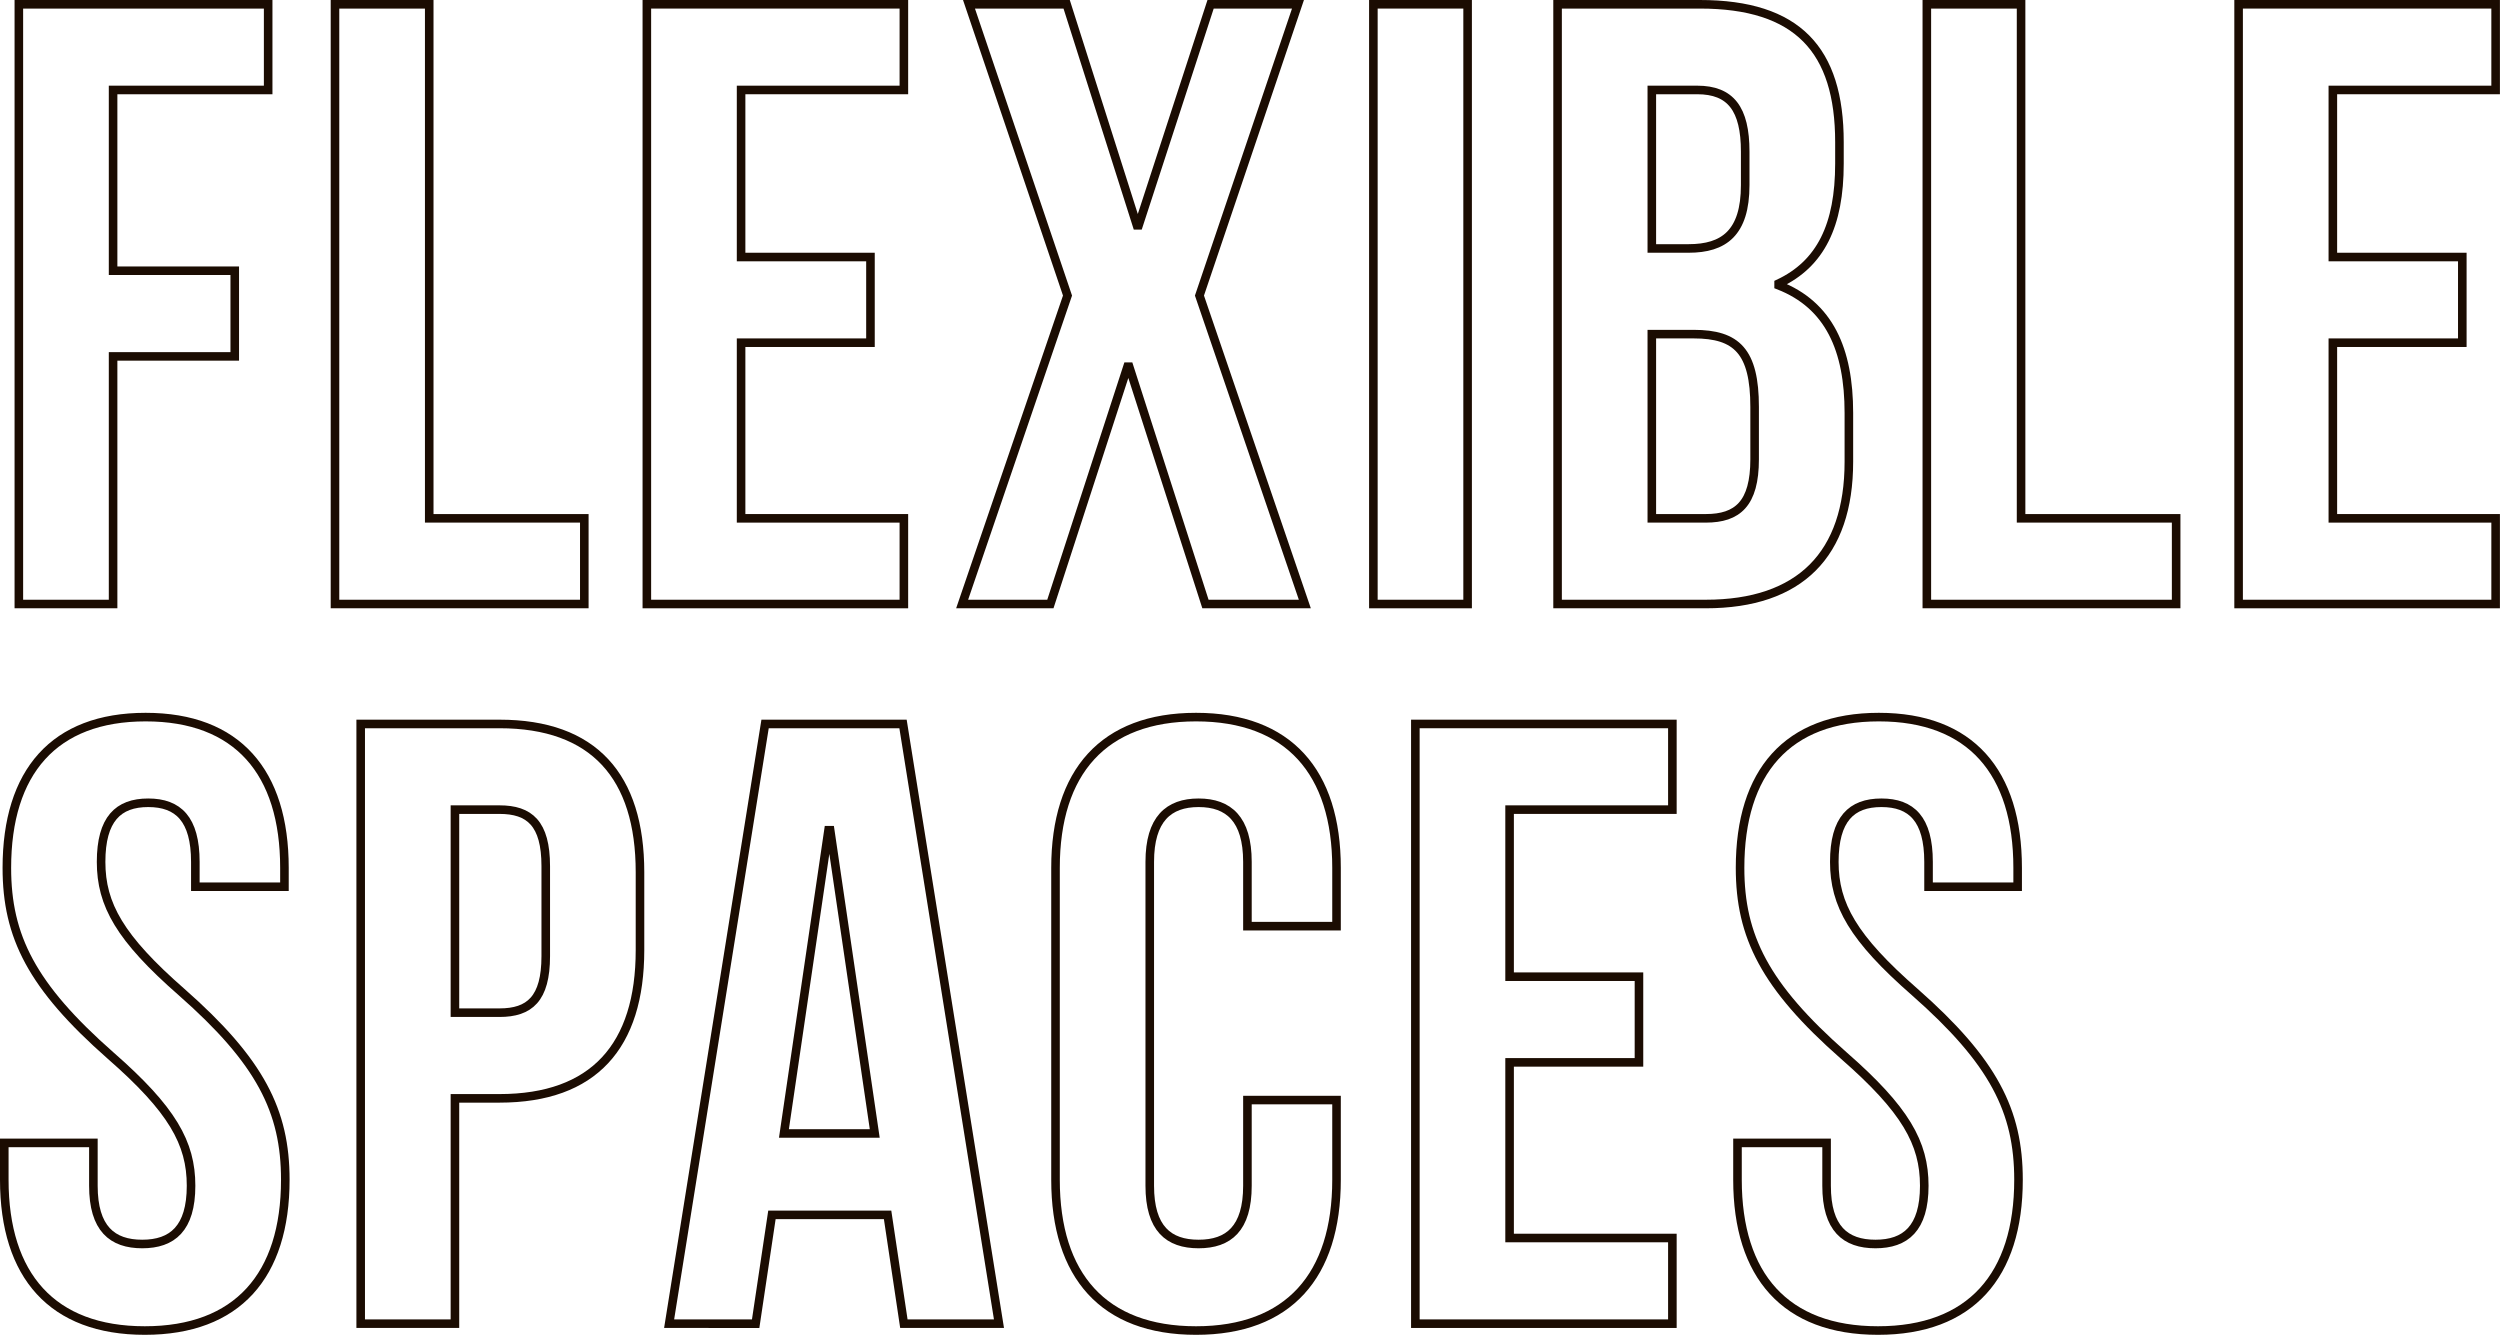
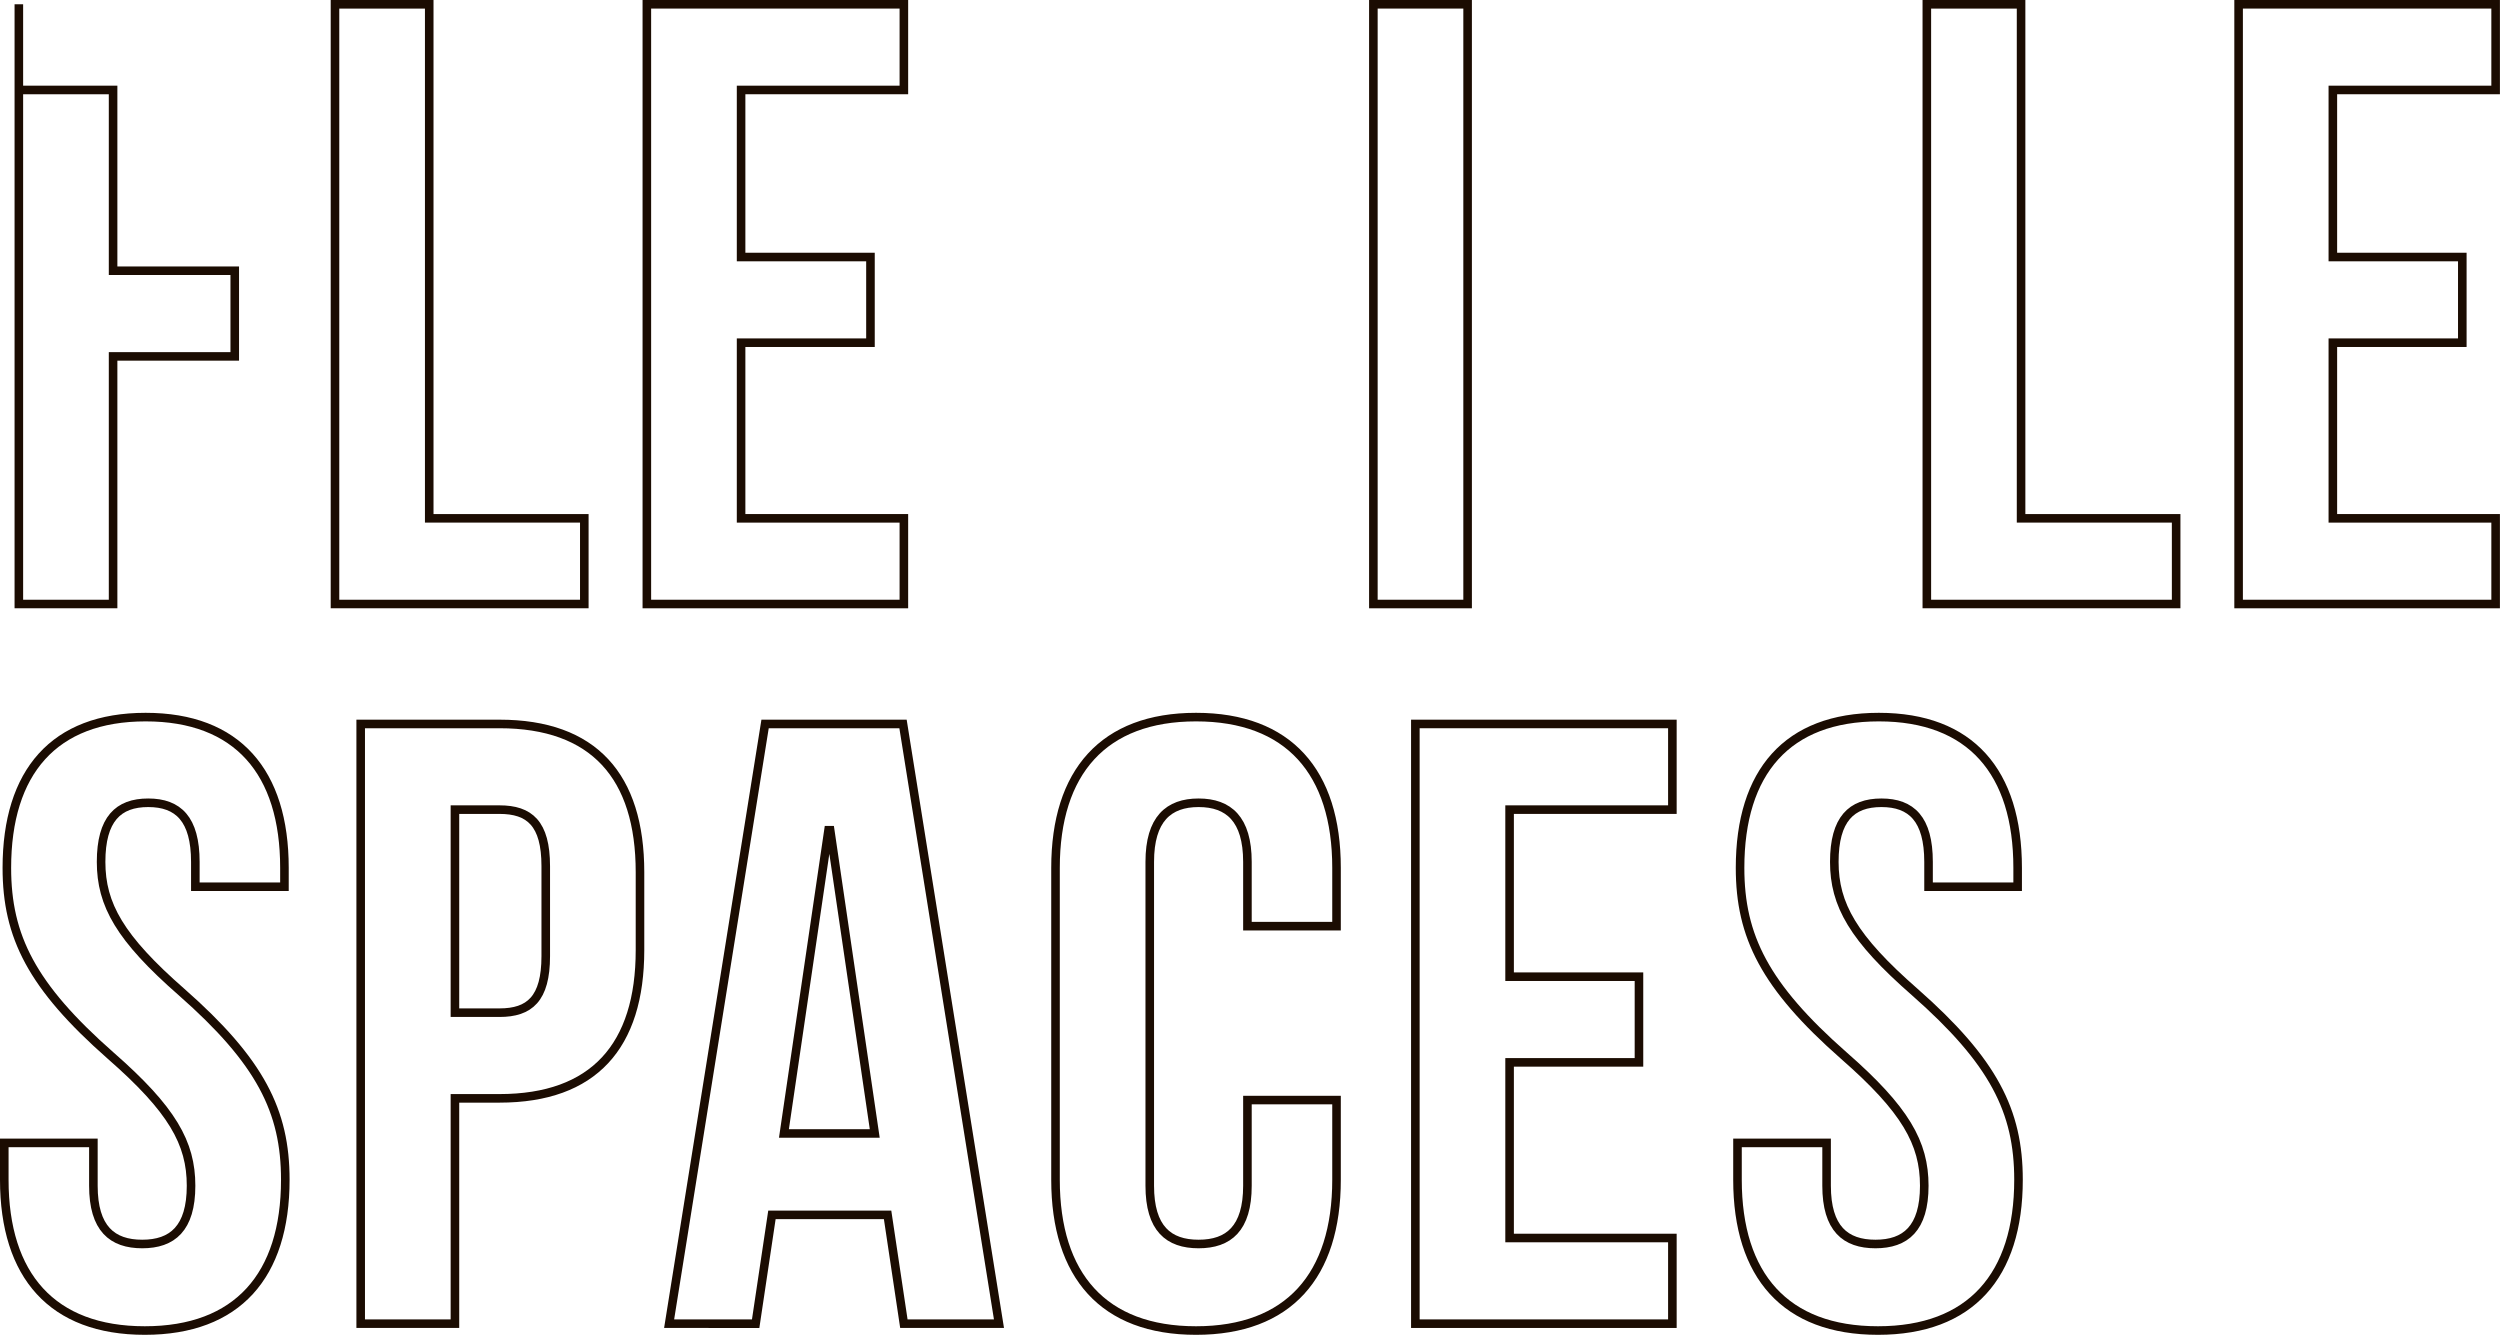
<svg xmlns="http://www.w3.org/2000/svg" viewBox="0 0 291.8 155.8">
  <defs>
    <style>.cls-1{fill:none;stroke:#1b0c02;stroke-miterlimit:10;}</style>
  </defs>
  <g id="Layer_2" data-name="Layer 2">
    <g id="Design">
-       <path class="cls-1" d="M13.2,31.6H27.4v10H13.2V70.5H2.2V.5H31.3v10H13.2Z" />
+       <path class="cls-1" d="M13.2,31.6H27.4v10H13.2V70.5H2.2V.5v10H13.2Z" />
      <path class="cls-1" d="M39.1.5h11v60H68.2v10H39.1Z" />
      <path class="cls-1" d="M86.5,30h15.1V40H86.5V60.5h19v10h-30V.5h30v10h-19Z" />
-       <path class="cls-1" d="M151.5.5,140,34.5l12.3,36H140.7l-8.9-27.7h-.2l-9,27.7H112.3l12.3-36L113.1.5h11.4l8.2,25.8h.2L141.3.5Z" />
      <path class="cls-1" d="M160.3.5h11v70h-11Z" />
-       <path class="cls-1" d="M214.7,16.6v2.5c0,7.2-2.2,11.7-7.1,14v.2c5.9,2.3,8.2,7.5,8.2,14.9v5.7c0,10.8-5.7,16.6-16.7,16.6H181.8V.5h16.6C209.8.5,214.7,5.8,214.7,16.6Zm-21.9-6.1V29h4.3c4.1,0,6.6-1.8,6.6-7.4V17.7c0-5-1.7-7.2-5.6-7.2Zm0,28.5V60.5h6.3c3.7,0,5.7-1.7,5.7-6.9V47.5c0-6.5-2.1-8.5-7.1-8.5Z" />
      <path class="cls-1" d="M224.9.5h11v60H254v10H224.9Z" />
      <path class="cls-1" d="M272.29,30H287.4V40H272.29V60.5h19v10h-30V.5h30v10h-19Z" />
      <path class="cls-1" d="M17,83.7c10.7,0,16.2,6.4,16.2,17.6v2.2H22.8v-2.9c0-5-2-6.9-5.5-6.9s-5.5,1.9-5.5,6.9,2.2,8.9,9.4,15.2c9.2,8.1,12.1,13.9,12.1,21.9,0,11.2-5.6,17.6-16.4,17.6S.5,148.9.5,137.7v-4.3H10.9v5c0,5,2.2,6.8,5.7,6.8s5.7-1.8,5.7-6.8-2.2-8.9-9.4-15.2C3.7,115.1.8,109.3.8,101.3.8,90.1,6.3,83.7,17,83.7Z" />
      <path class="cls-1" d="M74.7,101.8v9.1c0,11.2-5.4,17.3-16.4,17.3H53.1v26.3h-11v-70H58.3C69.3,84.5,74.7,90.6,74.7,101.8ZM53.1,94.5v23.7h5.2c3.5,0,5.4-1.6,5.4-6.6V101.1c0-5-1.9-6.6-5.4-6.6Z" />
      <path class="cls-1" d="M116.6,154.5H105.5l-1.9-12.7H90.1l-1.9,12.7H78.1l11.2-70h16.1ZM91.5,132.3h10.6L96.9,96.9h-.2Z" />
      <path class="cls-1" d="M156,128.4v9.3c0,11.2-5.6,17.6-16.4,17.6s-16.4-6.4-16.4-17.6V101.3c0-11.2,5.6-17.6,16.4-17.6S156,90.1,156,101.3v6.8H145.6v-7.5c0-5-2.2-6.9-5.7-6.9s-5.7,1.9-5.7,6.9v37.8c0,5,2.2,6.8,5.7,6.8s5.7-1.8,5.7-6.8v-10Z" />
      <path class="cls-1" d="M176.2,114h15.1v10H176.2v20.5h19v10h-30v-70h30v10h-19Z" />
      <path class="cls-1" d="M219.3,83.7c10.7,0,16.2,6.4,16.2,17.6v2.2H225.1v-2.9c0-5-2-6.9-5.5-6.9s-5.5,1.9-5.5,6.9,2.2,8.9,9.4,15.2c9.2,8.1,12.1,13.9,12.1,21.9,0,11.2-5.6,17.6-16.4,17.6s-16.4-6.4-16.4-17.6v-4.3h10.4v5c0,5,2.2,6.8,5.7,6.8s5.7-1.8,5.7-6.8-2.2-8.9-9.4-15.2c-9.2-8.1-12.1-13.9-12.1-21.9C203.1,90.1,208.6,83.7,219.3,83.7Z" />
    </g>
  </g>
</svg>